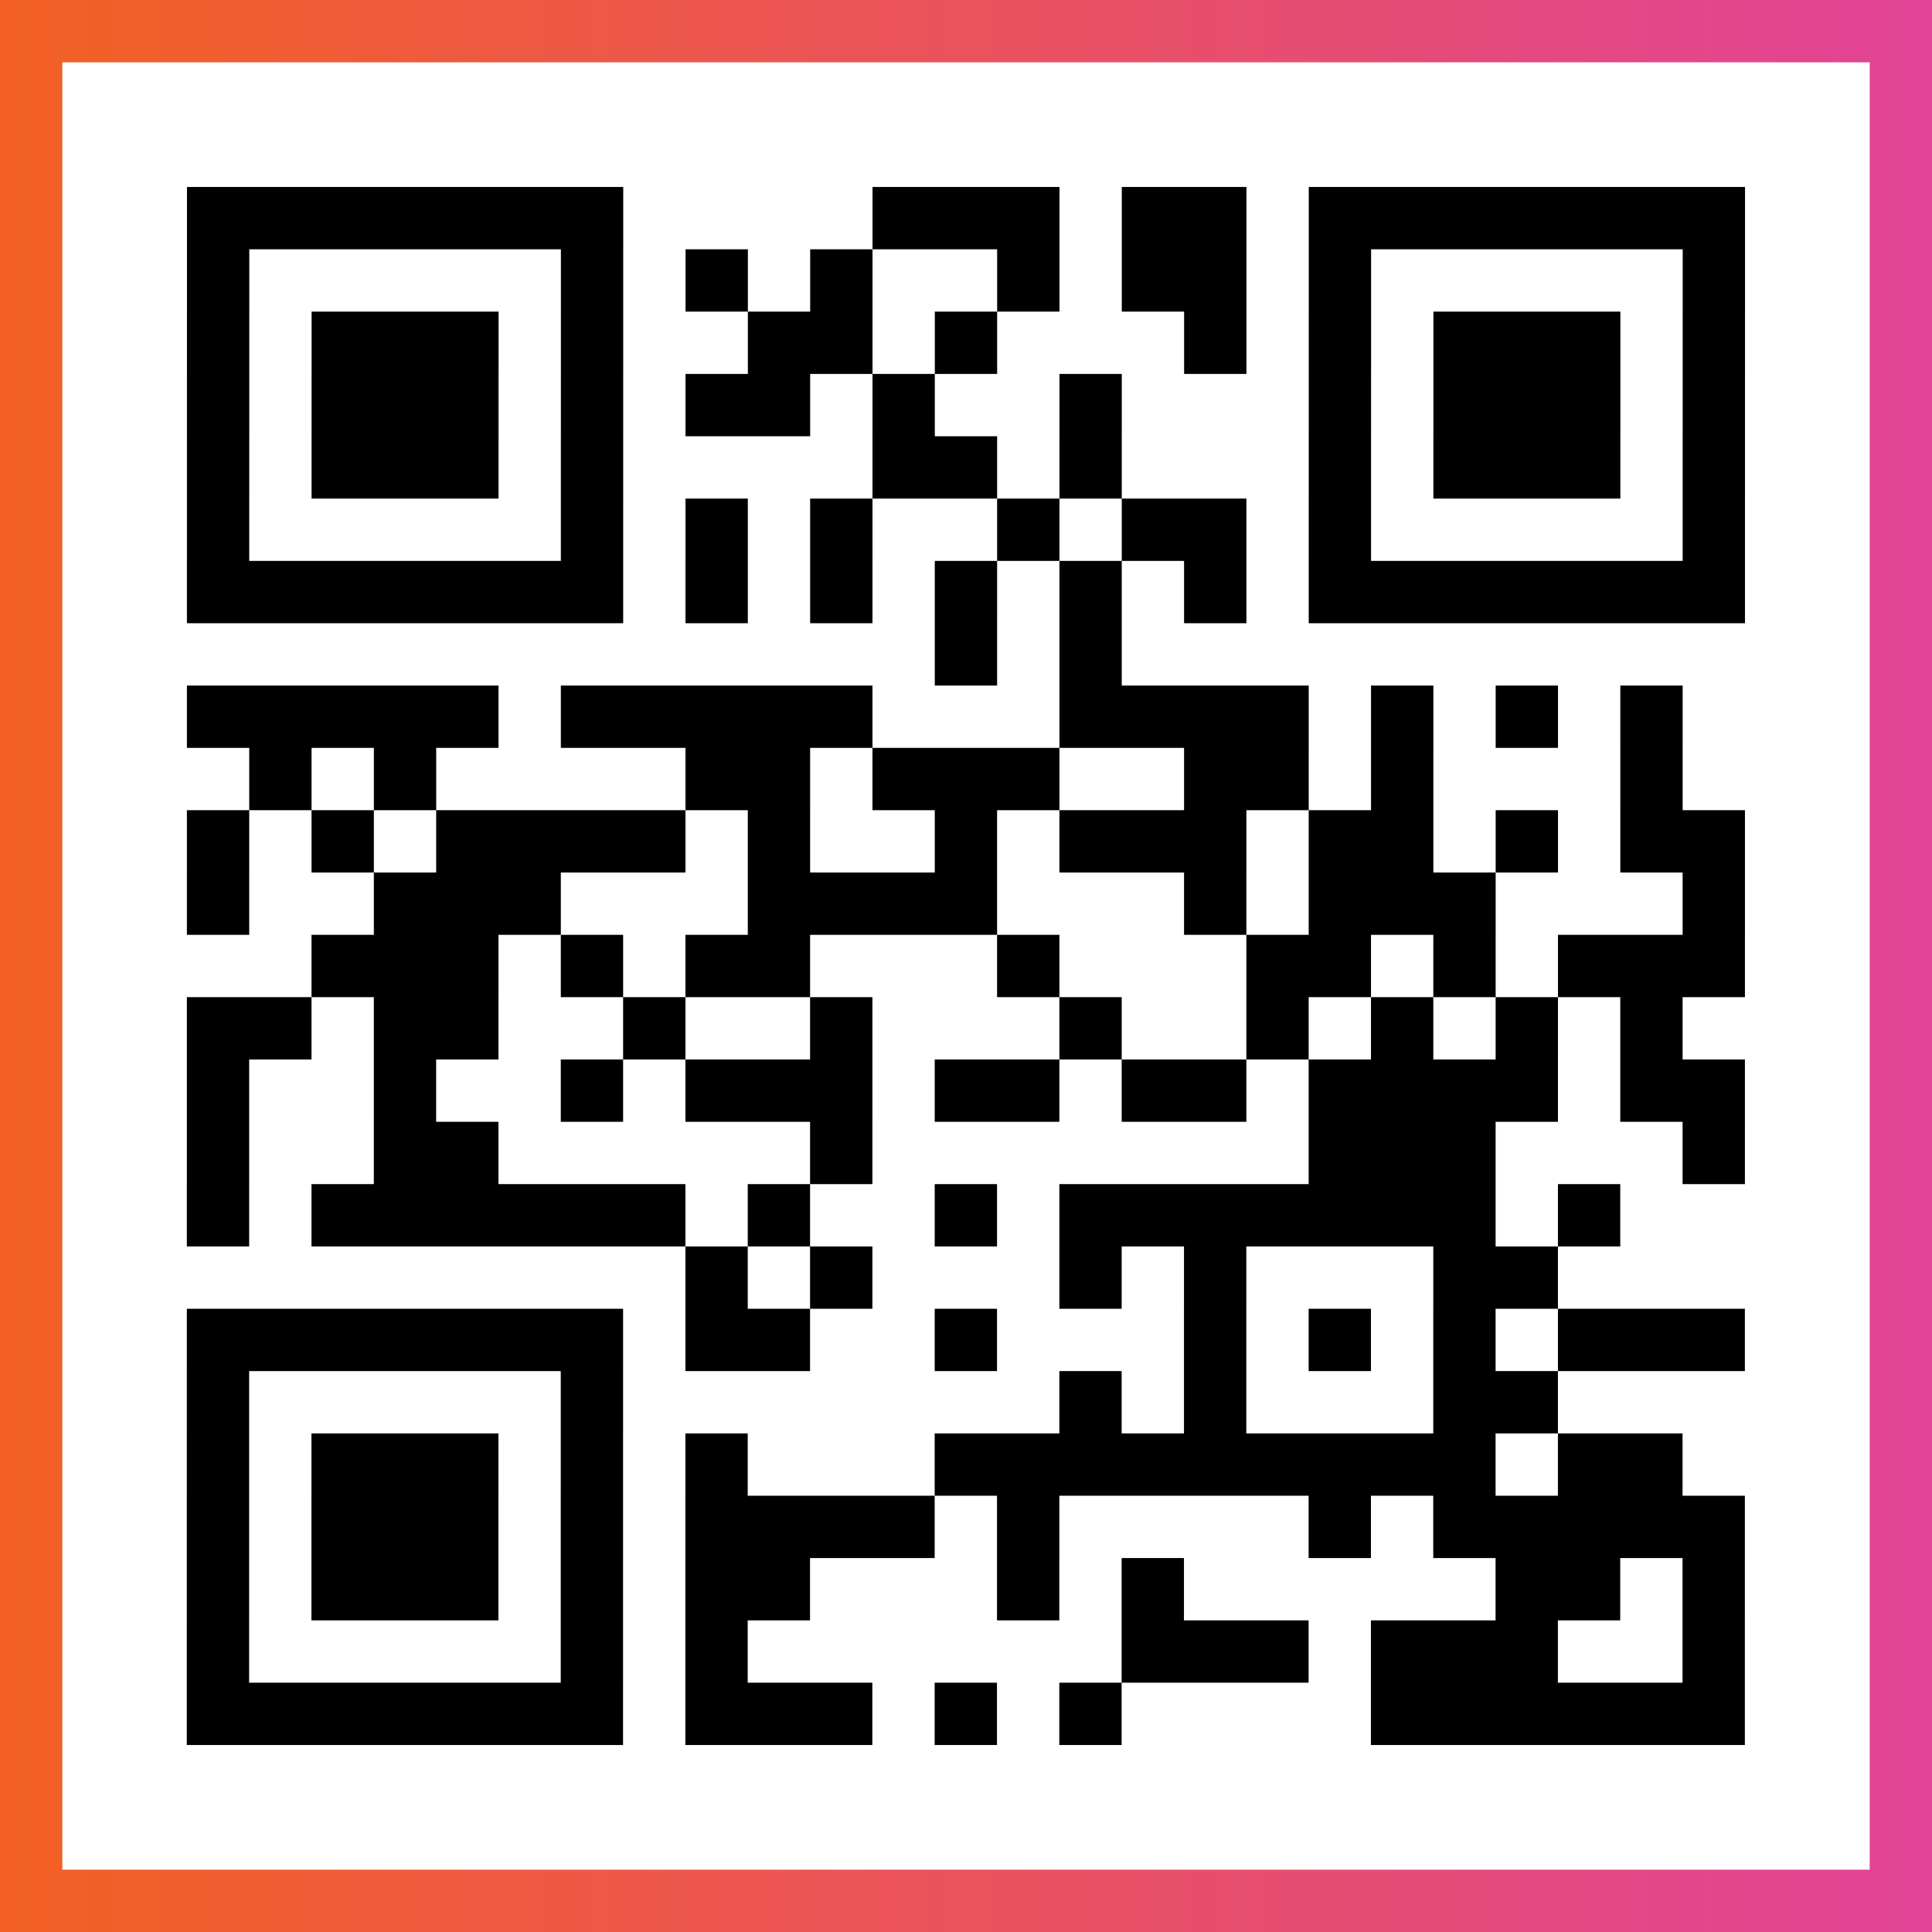
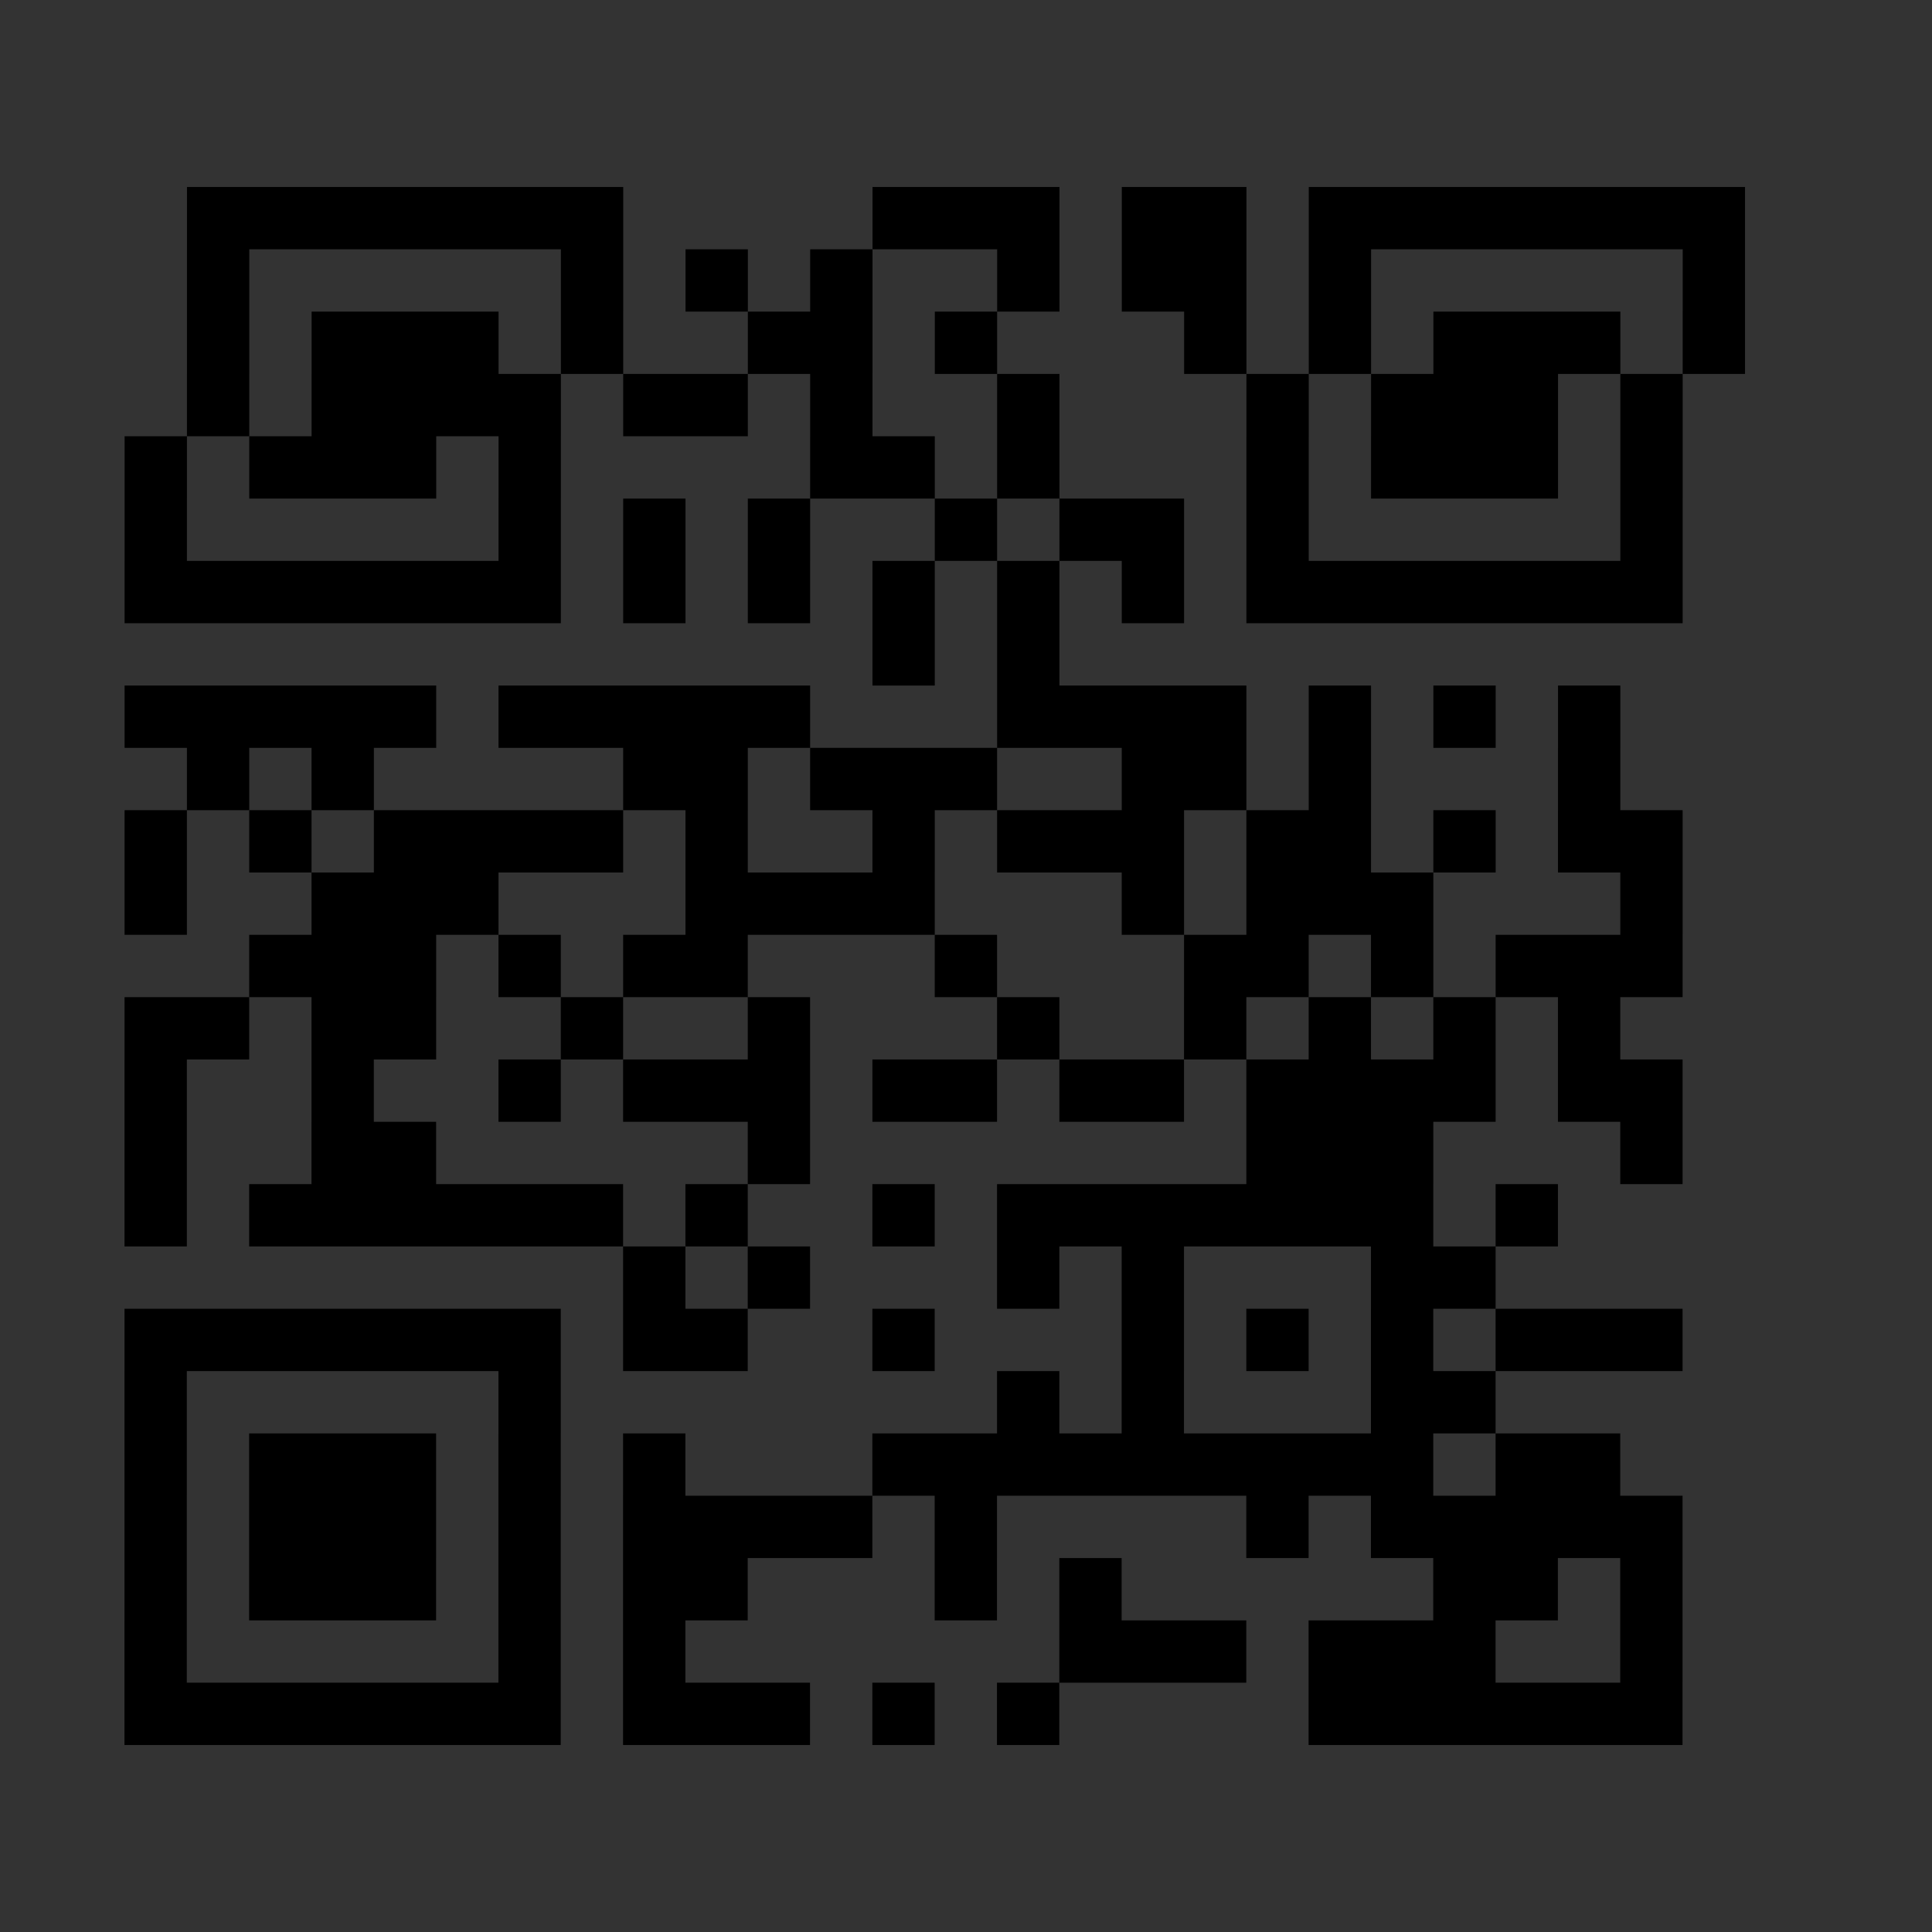
<svg xmlns="http://www.w3.org/2000/svg" viewBox="-1 -1 31 31" width="93" height="93">
  <rect x="-1" y="-1" width="31" height="31" fill="#333333" stroke="none" />
  <defs>
    <linearGradient id="primary">
      <stop class="start" offset="0%" stop-color="#f26122" />
      <stop class="stop" offset="100%" stop-color="#e24398" />
    </linearGradient>
  </defs>
-   <rect x="-1" y="-1" width="31" height="31" fill="url(#primary)" />
-   <rect x="0" y="0" width="29" height="29" fill="#fff" />
-   <path stroke="#000" d="M2 2.5h7m4 0h3m1 0h2m1 0h7m-25 1h1m5 0h1m1 0h1m1 0h1m2 0h1m1 0h2m1 0h1m5 0h1m-25 1h1m1 0h3m1 0h1m2 0h2m1 0h1m3 0h1m1 0h1m1 0h3m1 0h1m-25 1h1m1 0h3m1 0h1m1 0h2m1 0h1m2 0h1m3 0h1m1 0h3m1 0h1m-25 1h1m1 0h3m1 0h1m4 0h2m1 0h1m3 0h1m1 0h3m1 0h1m-25 1h1m5 0h1m1 0h1m1 0h1m2 0h1m1 0h2m1 0h1m5 0h1m-25 1h7m1 0h1m1 0h1m1 0h1m1 0h1m1 0h1m1 0h7m-13 1h1m1 0h1m-15 1h5m1 0h5m3 0h4m1 0h1m1 0h1m1 0h1m-23 1h1m1 0h1m4 0h2m1 0h3m2 0h2m1 0h1m3 0h1m-24 1h1m1 0h1m1 0h4m1 0h1m2 0h1m1 0h3m1 0h2m1 0h1m1 0h2m-25 1h1m2 0h3m3 0h4m3 0h1m1 0h3m3 0h1m-23 1h3m1 0h1m1 0h2m3 0h1m3 0h2m1 0h1m1 0h3m-25 1h2m1 0h2m2 0h1m2 0h1m3 0h1m2 0h1m1 0h1m1 0h1m1 0h1m-24 1h1m2 0h1m2 0h1m1 0h3m1 0h2m1 0h2m1 0h4m1 0h2m-25 1h1m2 0h2m5 0h1m7 0h3m3 0h1m-25 1h1m1 0h6m1 0h1m2 0h1m1 0h7m1 0h1m-15 1h1m1 0h1m3 0h1m1 0h1m3 0h2m-22 1h7m1 0h2m2 0h1m3 0h1m1 0h1m1 0h1m1 0h3m-25 1h1m5 0h1m7 0h1m1 0h1m3 0h2m-22 1h1m1 0h3m1 0h1m1 0h1m3 0h9m1 0h2m-24 1h1m1 0h3m1 0h1m1 0h4m1 0h1m4 0h1m1 0h5m-25 1h1m1 0h3m1 0h1m1 0h2m3 0h1m1 0h1m5 0h2m1 0h1m-25 1h1m5 0h1m1 0h1m6 0h3m1 0h3m2 0h1m-25 1h7m1 0h3m1 0h1m1 0h1m4 0h6" />
+   <path stroke="#000" d="M2 2.5h7m4 0h3m1 0h2m1 0h7m-25 1h1m5 0h1m1 0h1m1 0h1m2 0h1m1 0h2m1 0h1m5 0h1m-25 1h1m1 0h3m1 0h1m2 0h2m1 0h1m3 0h1m1 0h1m1 0h3m1 0h1m-25 1h1m1 0h3h1m1 0h2m1 0h1m2 0h1m3 0h1m1 0h3m1 0h1m-25 1h1m1 0h3m1 0h1m4 0h2m1 0h1m3 0h1m1 0h3m1 0h1m-25 1h1m5 0h1m1 0h1m1 0h1m2 0h1m1 0h2m1 0h1m5 0h1m-25 1h7m1 0h1m1 0h1m1 0h1m1 0h1m1 0h1m1 0h7m-13 1h1m1 0h1m-15 1h5m1 0h5m3 0h4m1 0h1m1 0h1m1 0h1m-23 1h1m1 0h1m4 0h2m1 0h3m2 0h2m1 0h1m3 0h1m-24 1h1m1 0h1m1 0h4m1 0h1m2 0h1m1 0h3m1 0h2m1 0h1m1 0h2m-25 1h1m2 0h3m3 0h4m3 0h1m1 0h3m3 0h1m-23 1h3m1 0h1m1 0h2m3 0h1m3 0h2m1 0h1m1 0h3m-25 1h2m1 0h2m2 0h1m2 0h1m3 0h1m2 0h1m1 0h1m1 0h1m1 0h1m-24 1h1m2 0h1m2 0h1m1 0h3m1 0h2m1 0h2m1 0h4m1 0h2m-25 1h1m2 0h2m5 0h1m7 0h3m3 0h1m-25 1h1m1 0h6m1 0h1m2 0h1m1 0h7m1 0h1m-15 1h1m1 0h1m3 0h1m1 0h1m3 0h2m-22 1h7m1 0h2m2 0h1m3 0h1m1 0h1m1 0h1m1 0h3m-25 1h1m5 0h1m7 0h1m1 0h1m3 0h2m-22 1h1m1 0h3m1 0h1m1 0h1m3 0h9m1 0h2m-24 1h1m1 0h3m1 0h1m1 0h4m1 0h1m4 0h1m1 0h5m-25 1h1m1 0h3m1 0h1m1 0h2m3 0h1m1 0h1m5 0h2m1 0h1m-25 1h1m5 0h1m1 0h1m6 0h3m1 0h3m2 0h1m-25 1h7m1 0h3m1 0h1m1 0h1m4 0h6" />
</svg>